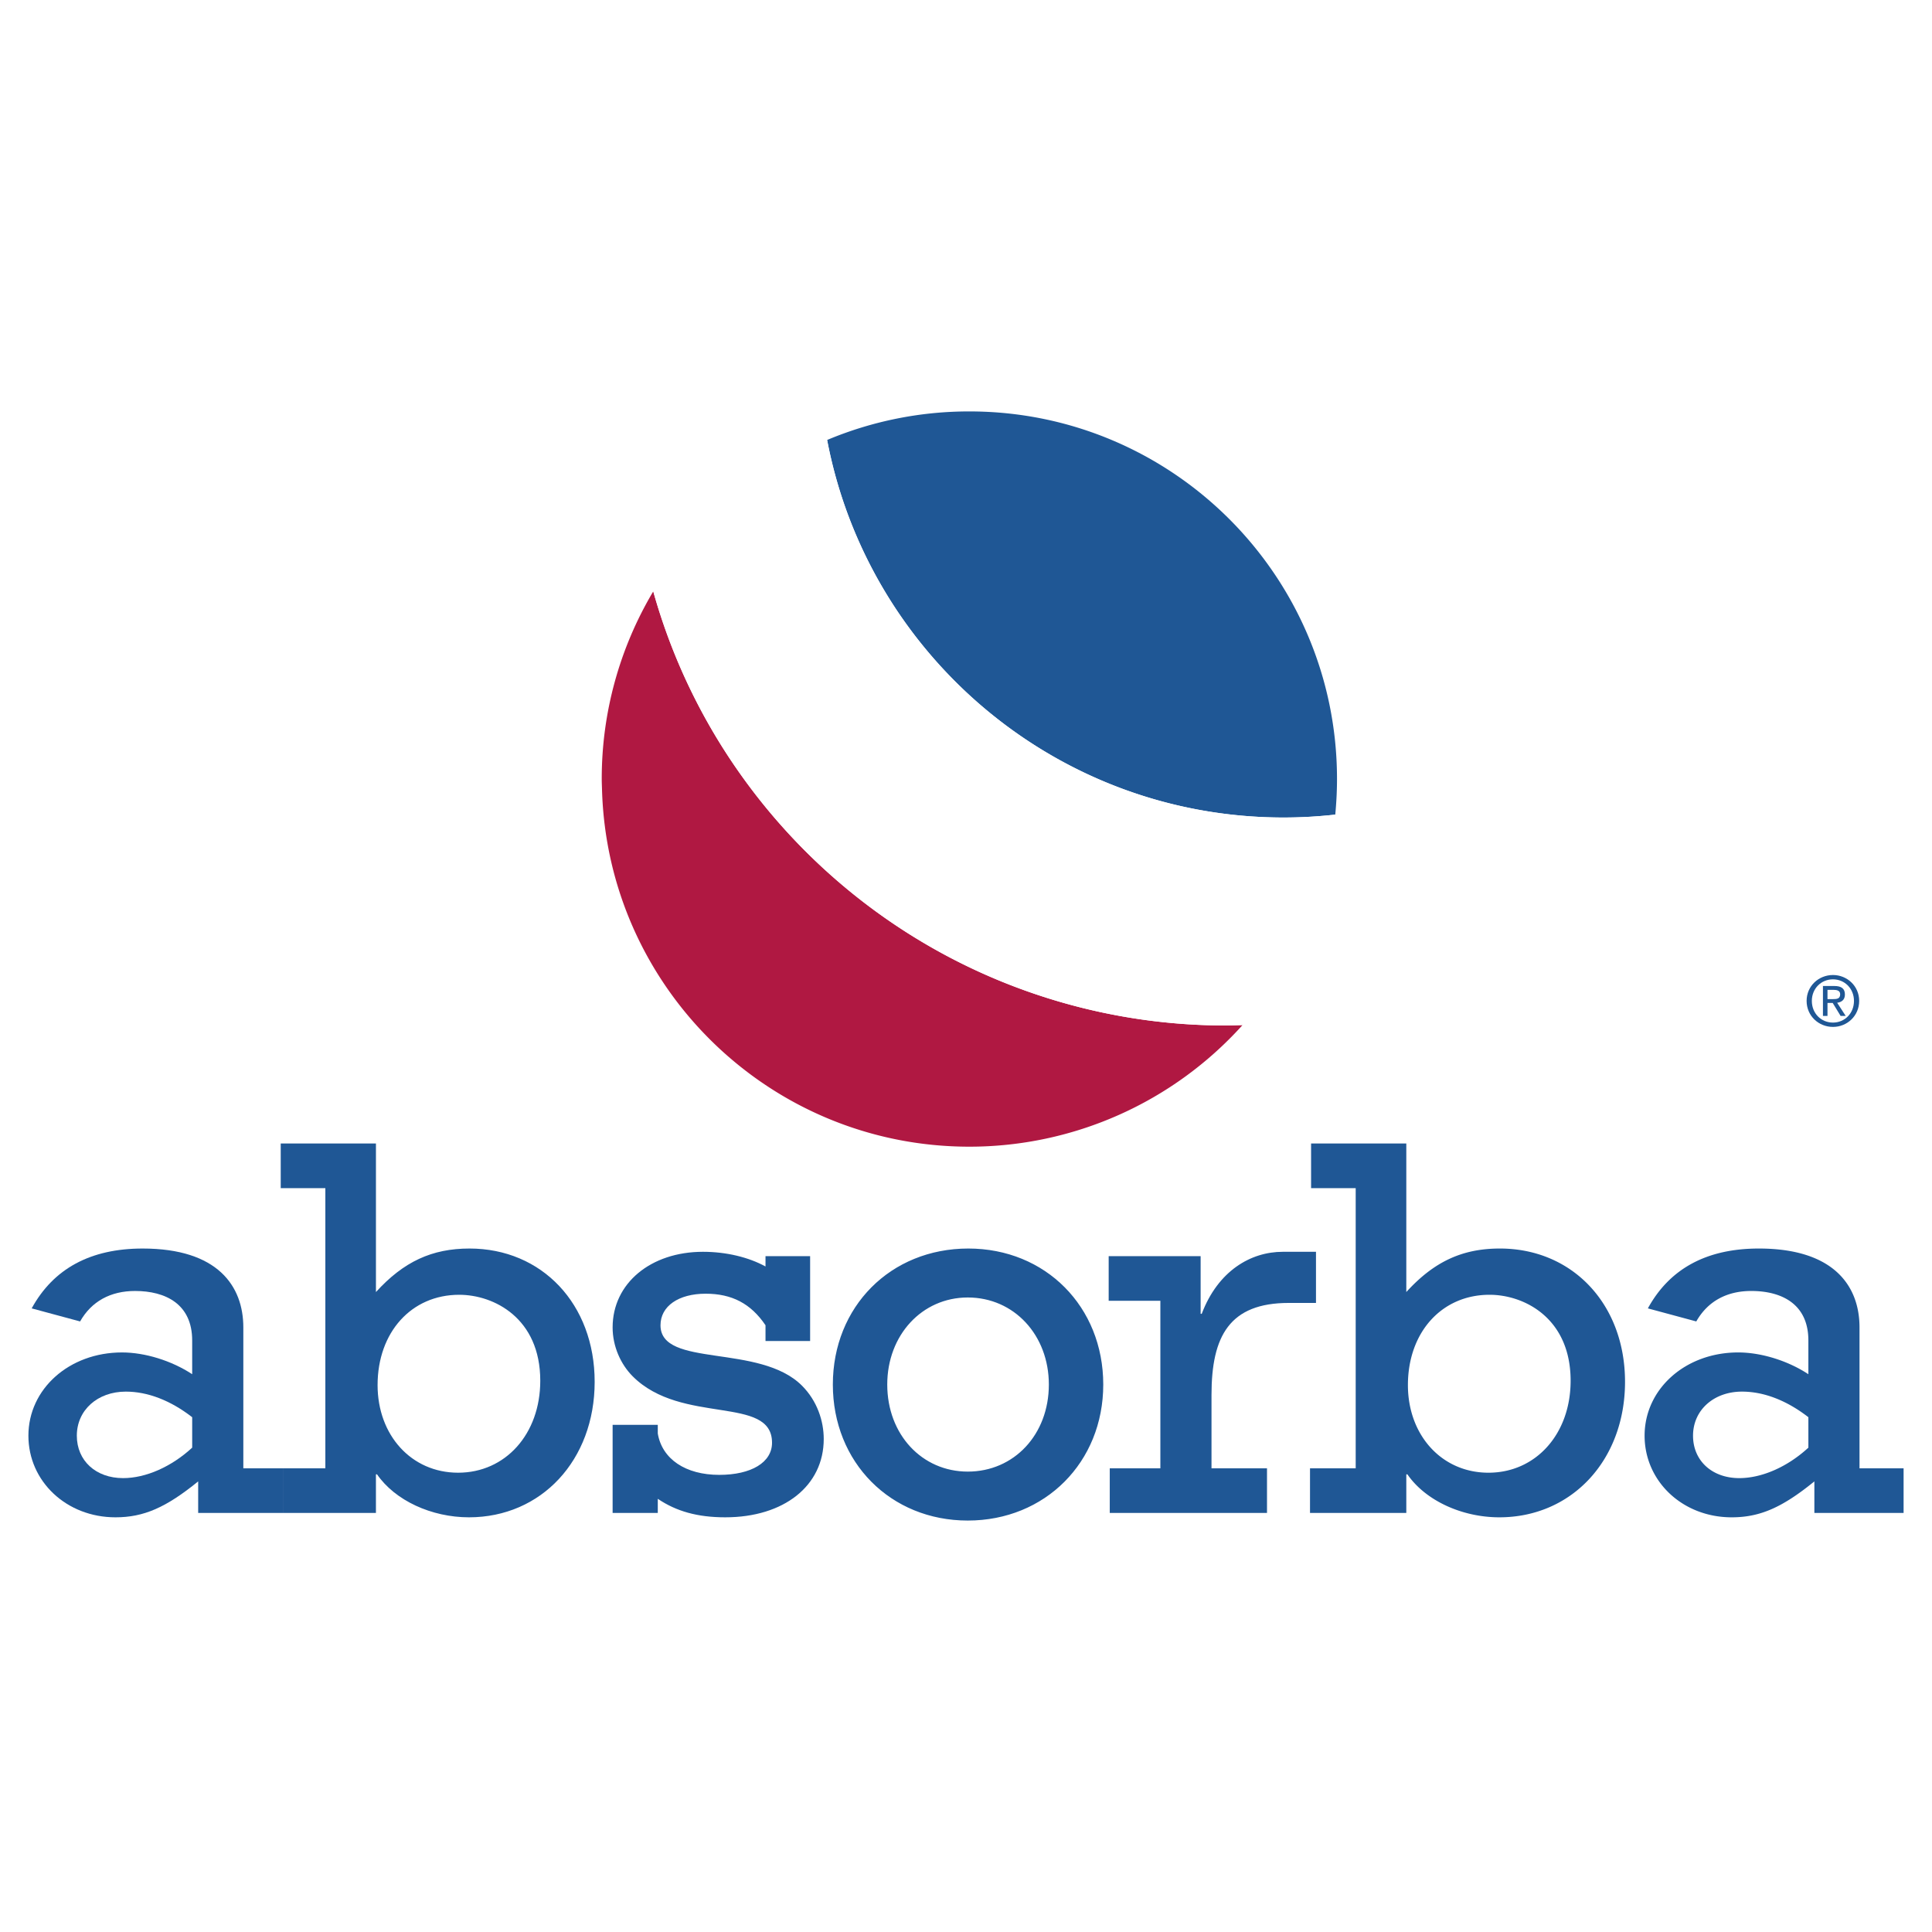
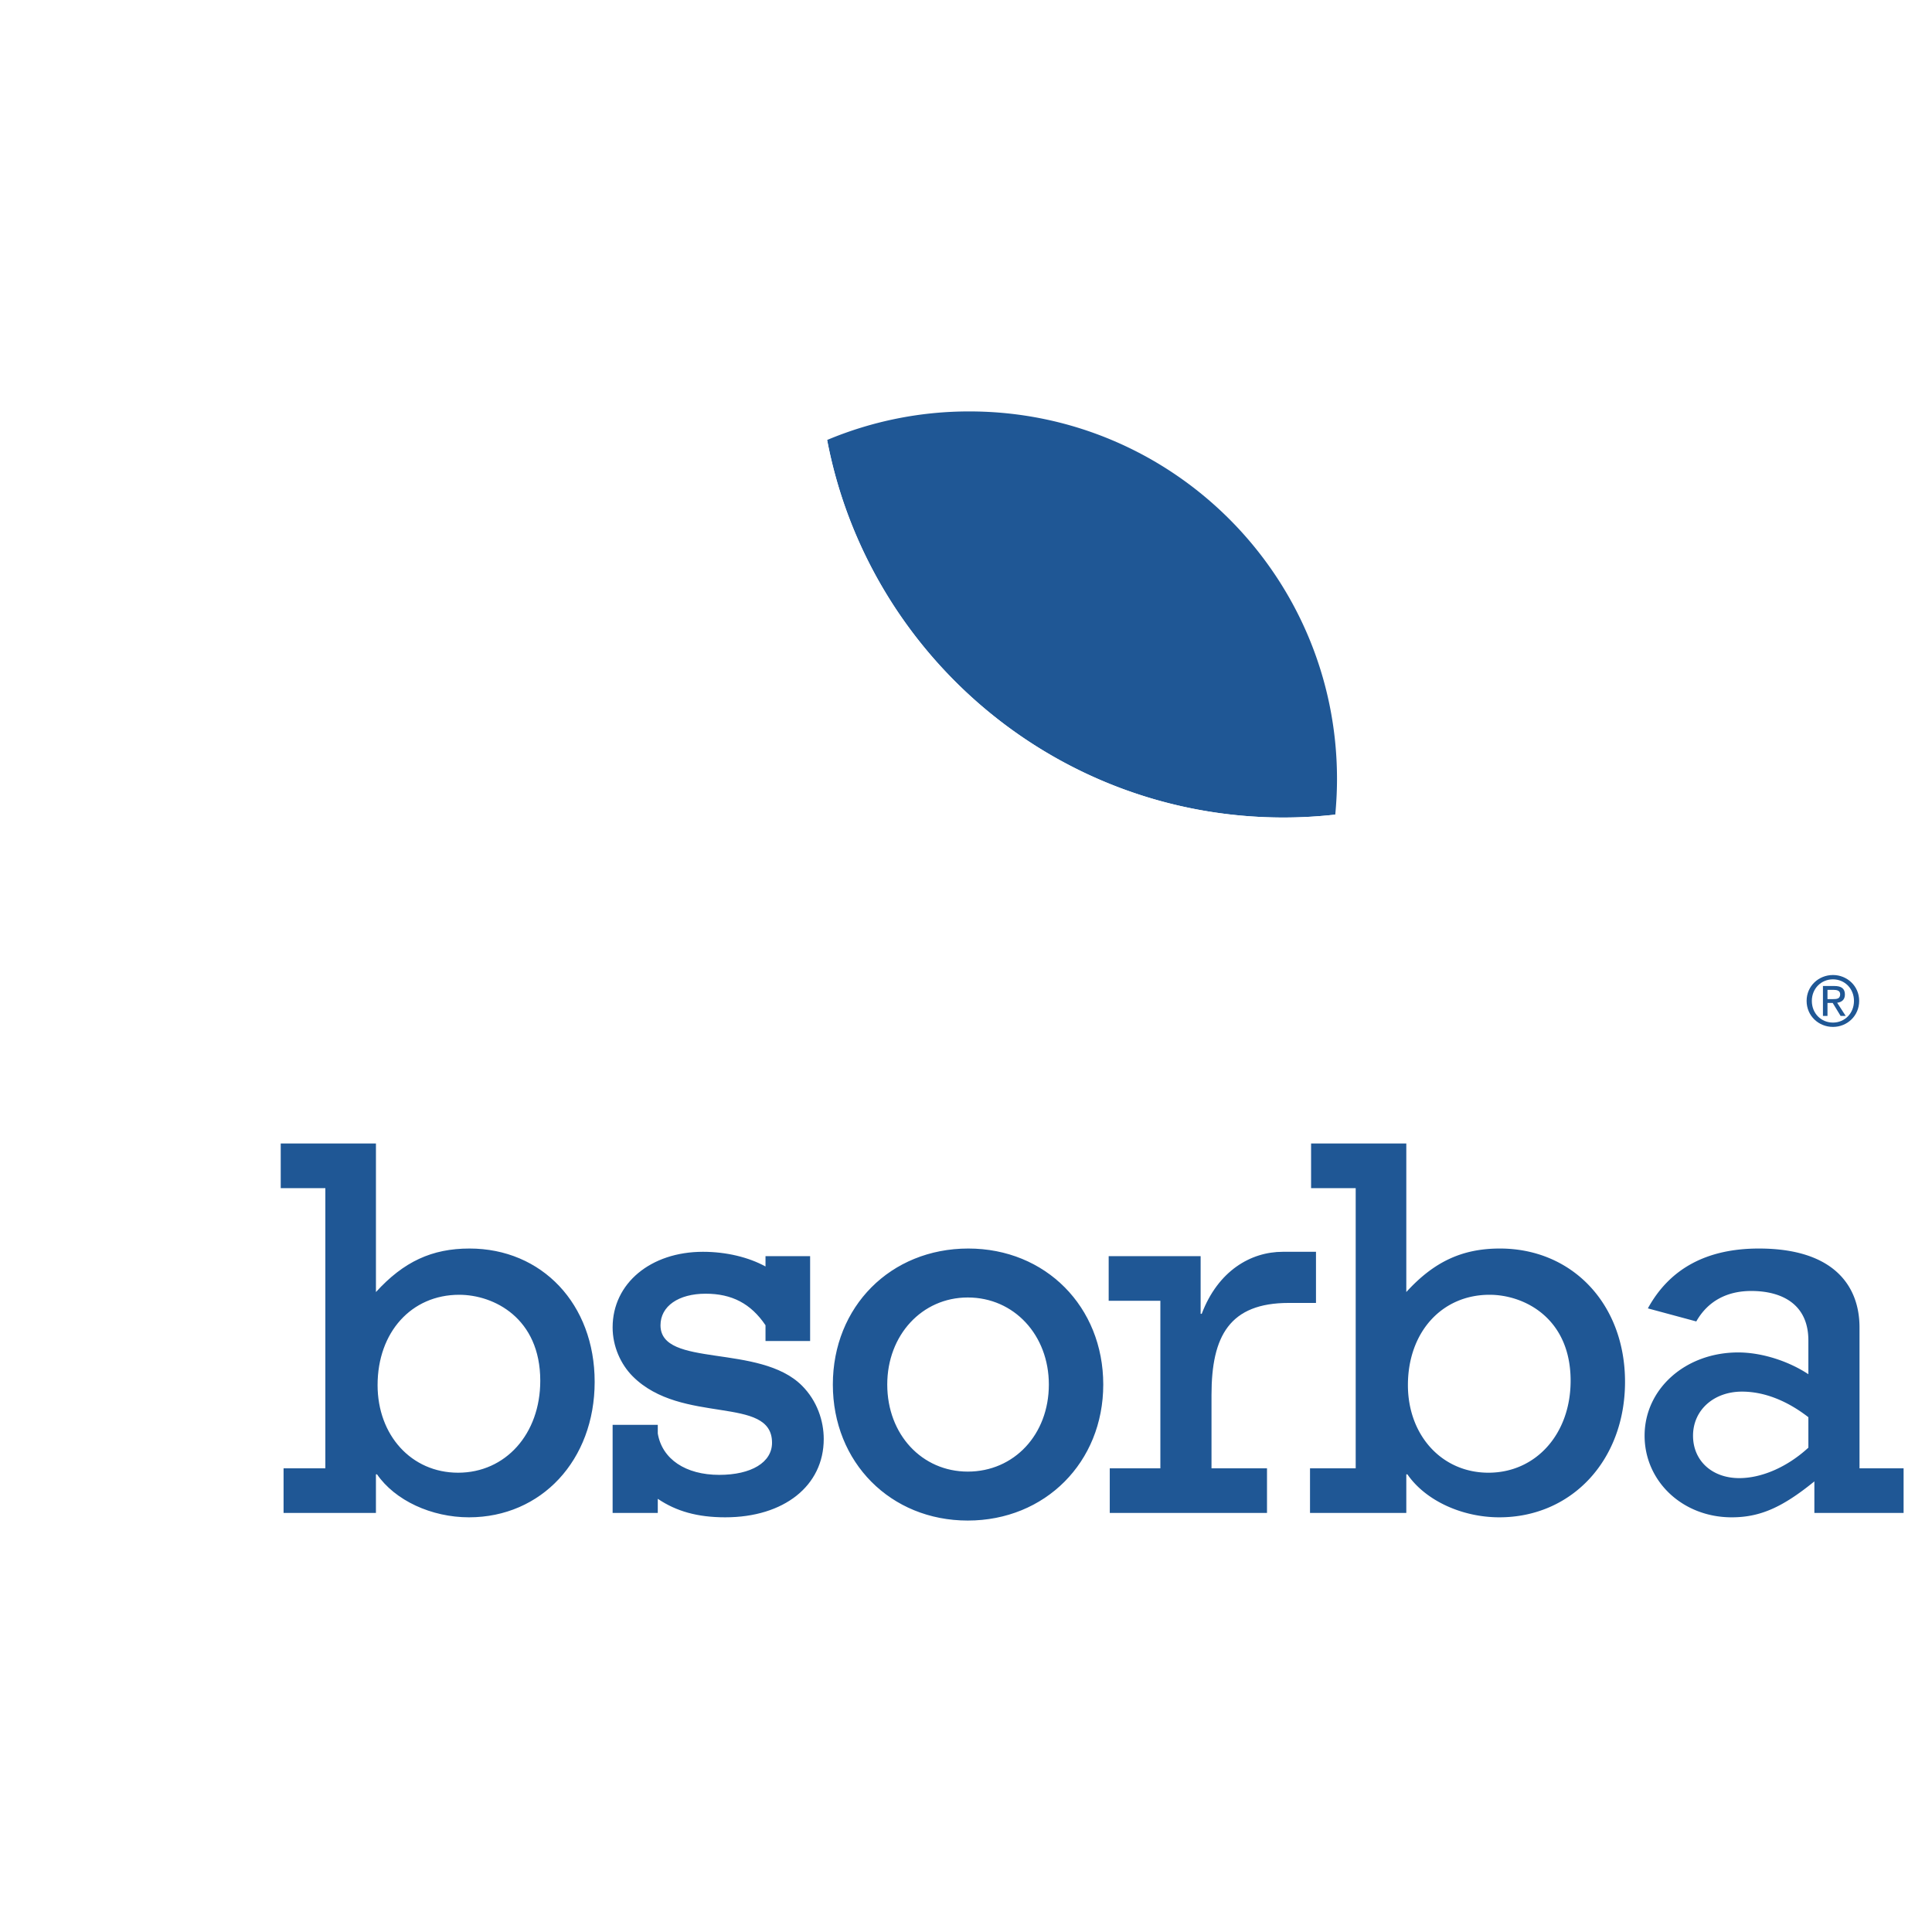
<svg xmlns="http://www.w3.org/2000/svg" width="2500" height="2500" viewBox="0 0 192.756 192.756">
  <g fill-rule="evenodd" clip-rule="evenodd">
    <path fill="#fff" d="M0 0h192.756v192.756H0V0z" />
-     <path d="M28.293 150.947h-8.521v-3.148c-3.203 2.605-5.429 3.584-8.252 3.584-4.885 0-8.686-3.584-8.686-8.143 0-4.668 4.072-8.307 9.337-8.307 2.28 0 4.94.814 7.003 2.172v-3.365c0-3.637-2.66-4.939-5.7-4.939-2.442 0-4.343 1.029-5.482 3.039l-4.831-1.303c2.171-3.963 5.862-5.971 11.074-5.971 7.491 0 10.042 3.746 10.042 7.871v14.059h4.017v4.451h-.001zm-9.119-9.552c-2.171-1.684-4.451-2.553-6.623-2.553-2.823 0-4.886 1.848-4.886 4.398 0 2.496 1.9 4.232 4.614 4.232 2.28 0 4.832-1.139 6.895-3.039v-3.038z" fill="#1f5795" />
    <path d="M28.293 146.496h4.167v-27.955h-4.452v-4.453h9.5v14.82c2.769-3.039 5.591-4.342 9.337-4.342 7.219 0 12.485 5.537 12.485 13.299 0 7.816-5.32 13.518-12.54 13.518-3.746 0-7.382-1.684-9.174-4.289h-.109v3.854h-9.215v-4.452h.001zm17.413.436c4.722 0 8.197-3.855 8.197-9.174 0-6.242-4.614-8.578-8.089-8.578-4.776 0-8.142 3.746-8.142 9.012 0 4.994 3.366 8.74 8.034 8.74zM61.121 142.154h4.506v.869c.434 2.551 2.768 4.125 6.134 4.125 3.202 0 5.265-1.25 5.265-3.203 0-4.777-9.011-1.736-13.896-6.623-1.194-1.193-2.009-2.984-2.009-4.885 0-4.398 3.8-7.545 9.011-7.545 2.334 0 4.56.543 6.243 1.465v-1.031h4.451v8.467h-4.451v-1.572c-1.466-2.172-3.366-3.148-5.971-3.148-2.714 0-4.506 1.248-4.506 3.148 0 4.287 9.88 1.791 14.114 6.025 1.52 1.52 2.172 3.527 2.172 5.32 0 4.668-3.963 7.816-9.826 7.816-2.769 0-4.885-.598-6.731-1.846v1.41h-4.506v-8.792zM96.609 124.566c7.709 0 13.463 5.807 13.463 13.57 0 7.762-5.809 13.57-13.517 13.57-7.708 0-13.462-5.809-13.462-13.57 0-7.763 5.754-13.57 13.516-13.57zm-.054 22.256c4.615 0 8.089-3.691 8.089-8.686 0-4.939-3.475-8.686-8.089-8.686-4.56 0-8.034 3.746-8.034 8.686 0 4.995 3.475 8.686 8.034 8.686zM115.771 129.777h-5.158v-4.451h9.174v5.754h.109c1.629-4.289 4.885-6.188 8.088-6.188h3.312v5.102h-2.715c-5.916 0-7.709 3.312-7.709 9.174v7.328h5.537v4.451h-15.688v-4.451h5.049v-16.719h.001z" fill="#1f5795" />
    <path d="M130.699 146.496h4.559v-27.955h-4.451v-4.453h9.5v14.82c2.768-3.039 5.592-4.342 9.336-4.342 7.221 0 12.486 5.537 12.486 13.299 0 7.816-5.318 13.518-12.539 13.518-3.746 0-7.383-1.684-9.174-4.289h-.109v3.854H130.7v-4.452h-.001zm17.805.436c4.723 0 8.197-3.855 8.197-9.174 0-6.242-4.615-8.578-8.088-8.578-4.777 0-8.145 3.746-8.145 9.012.001 4.994 3.368 8.74 8.036 8.74zM189.922 150.947h-8.902v-3.148c-3.203 2.605-5.43 3.584-8.252 3.584-4.887 0-8.686-3.584-8.686-8.143 0-4.668 4.072-8.307 9.336-8.307 2.281 0 4.941.814 7.004 2.172v-3.365c0-3.637-2.66-4.939-5.701-4.939-2.443 0-4.342 1.029-5.482 3.039l-4.83-1.303c2.17-3.963 5.861-5.971 11.074-5.971 7.49 0 10.041 3.746 10.041 7.871v14.059h4.398v4.451zm-9.5-9.552c-2.172-1.684-4.451-2.553-6.623-2.553-2.822 0-4.885 1.848-4.885 4.398 0 2.496 1.898 4.232 4.613 4.232 2.279 0 4.832-1.139 6.895-3.039v-3.038zM96.714 41.048a36.564 36.564 0 0 0-14.19 2.848c4.081 21.449 22.919 37.669 45.558 37.669a46.87 46.87 0 0 0 5.137-.29c.111-1.168.174-2.352.174-3.55 0-20.255-16.422-36.677-36.679-36.677z" fill="#1f5795" />
-     <path d="M60.061 78.712c-.009-.329-.025-.655-.025-.986a36.493 36.493 0 0 1 5.141-18.724 59.07 59.07 0 0 0 9.019 18.687c7.149 9.892 17.268 17.484 29.055 21.479a59.196 59.196 0 0 0 19.053 3.145c.557 0 1.109-.025 1.664-.041a36.684 36.684 0 0 1-27.252 12.133c-19.927-.001-36.132-15.893-36.655-35.693z" fill="#b01842" />
    <path d="M123.963 102.271c-.553.016-1.105.041-1.662.041a59.164 59.164 0 0 1-19.053-3.145C91.461 95.172 81.341 87.58 74.192 77.688a59.079 59.079 0 0 1-9.018-18.687 36.807 36.807 0 0 1 17.348-15.106c4.08 21.449 22.919 37.669 45.558 37.669a46.87 46.87 0 0 0 5.137-.29 36.542 36.542 0 0 1-9.254 20.997z" fill="#fff" />
    <path d="M180.246 99.859c0-1.486 1.205-2.582 2.629-2.582 1.412 0 2.615 1.096 2.615 2.582 0 1.498-1.203 2.596-2.615 2.596-1.424 0-2.629-1.098-2.629-2.596zm2.629 2.164c1.172 0 2.096-.918 2.096-2.164 0-1.227-.924-2.15-2.096-2.15-1.184 0-2.107.924-2.107 2.15 0 1.246.923 2.164 2.107 2.164zm-.547-.666h-.453v-2.984h1.137c.707 0 1.055.26 1.055.85 0 .533-.336.766-.773.822l.85 1.312h-.508l-.787-1.293h-.52v1.293h-.001zm.541-1.675c.383 0 .725-.027.725-.486 0-.369-.334-.438-.65-.438h-.615v.924h.54z" fill="#1f5795" />
  </g>
</svg>